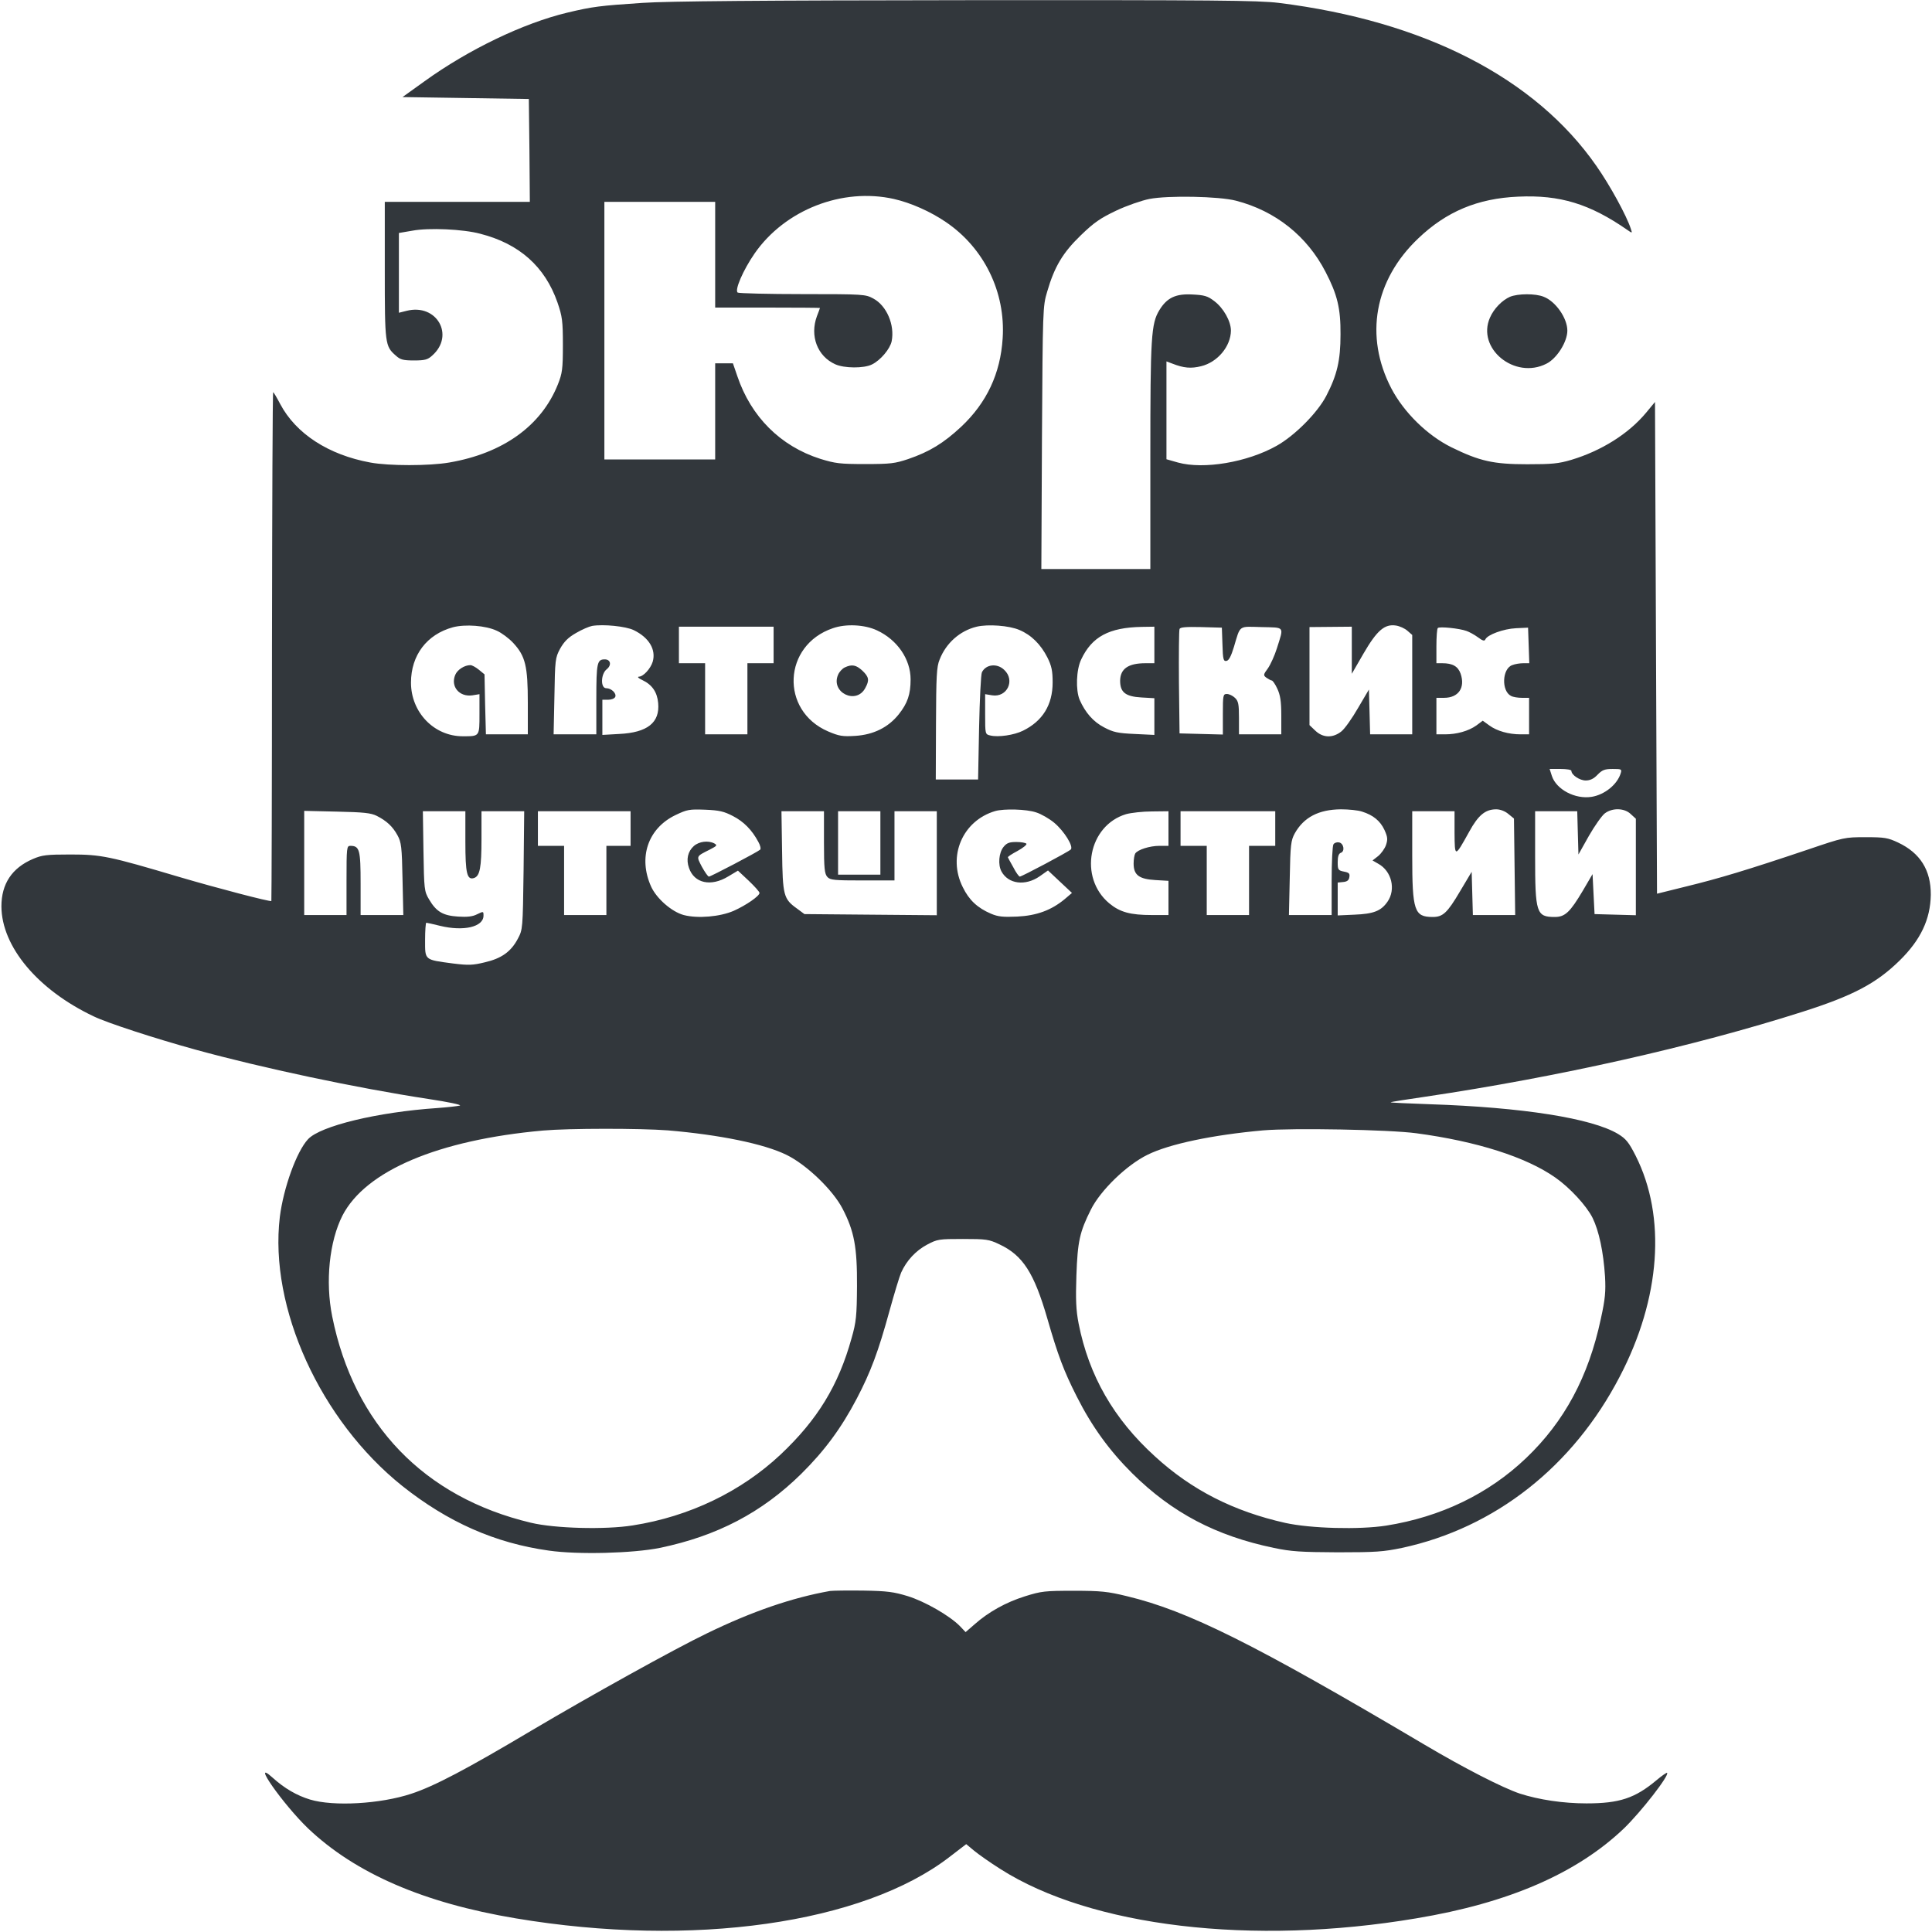
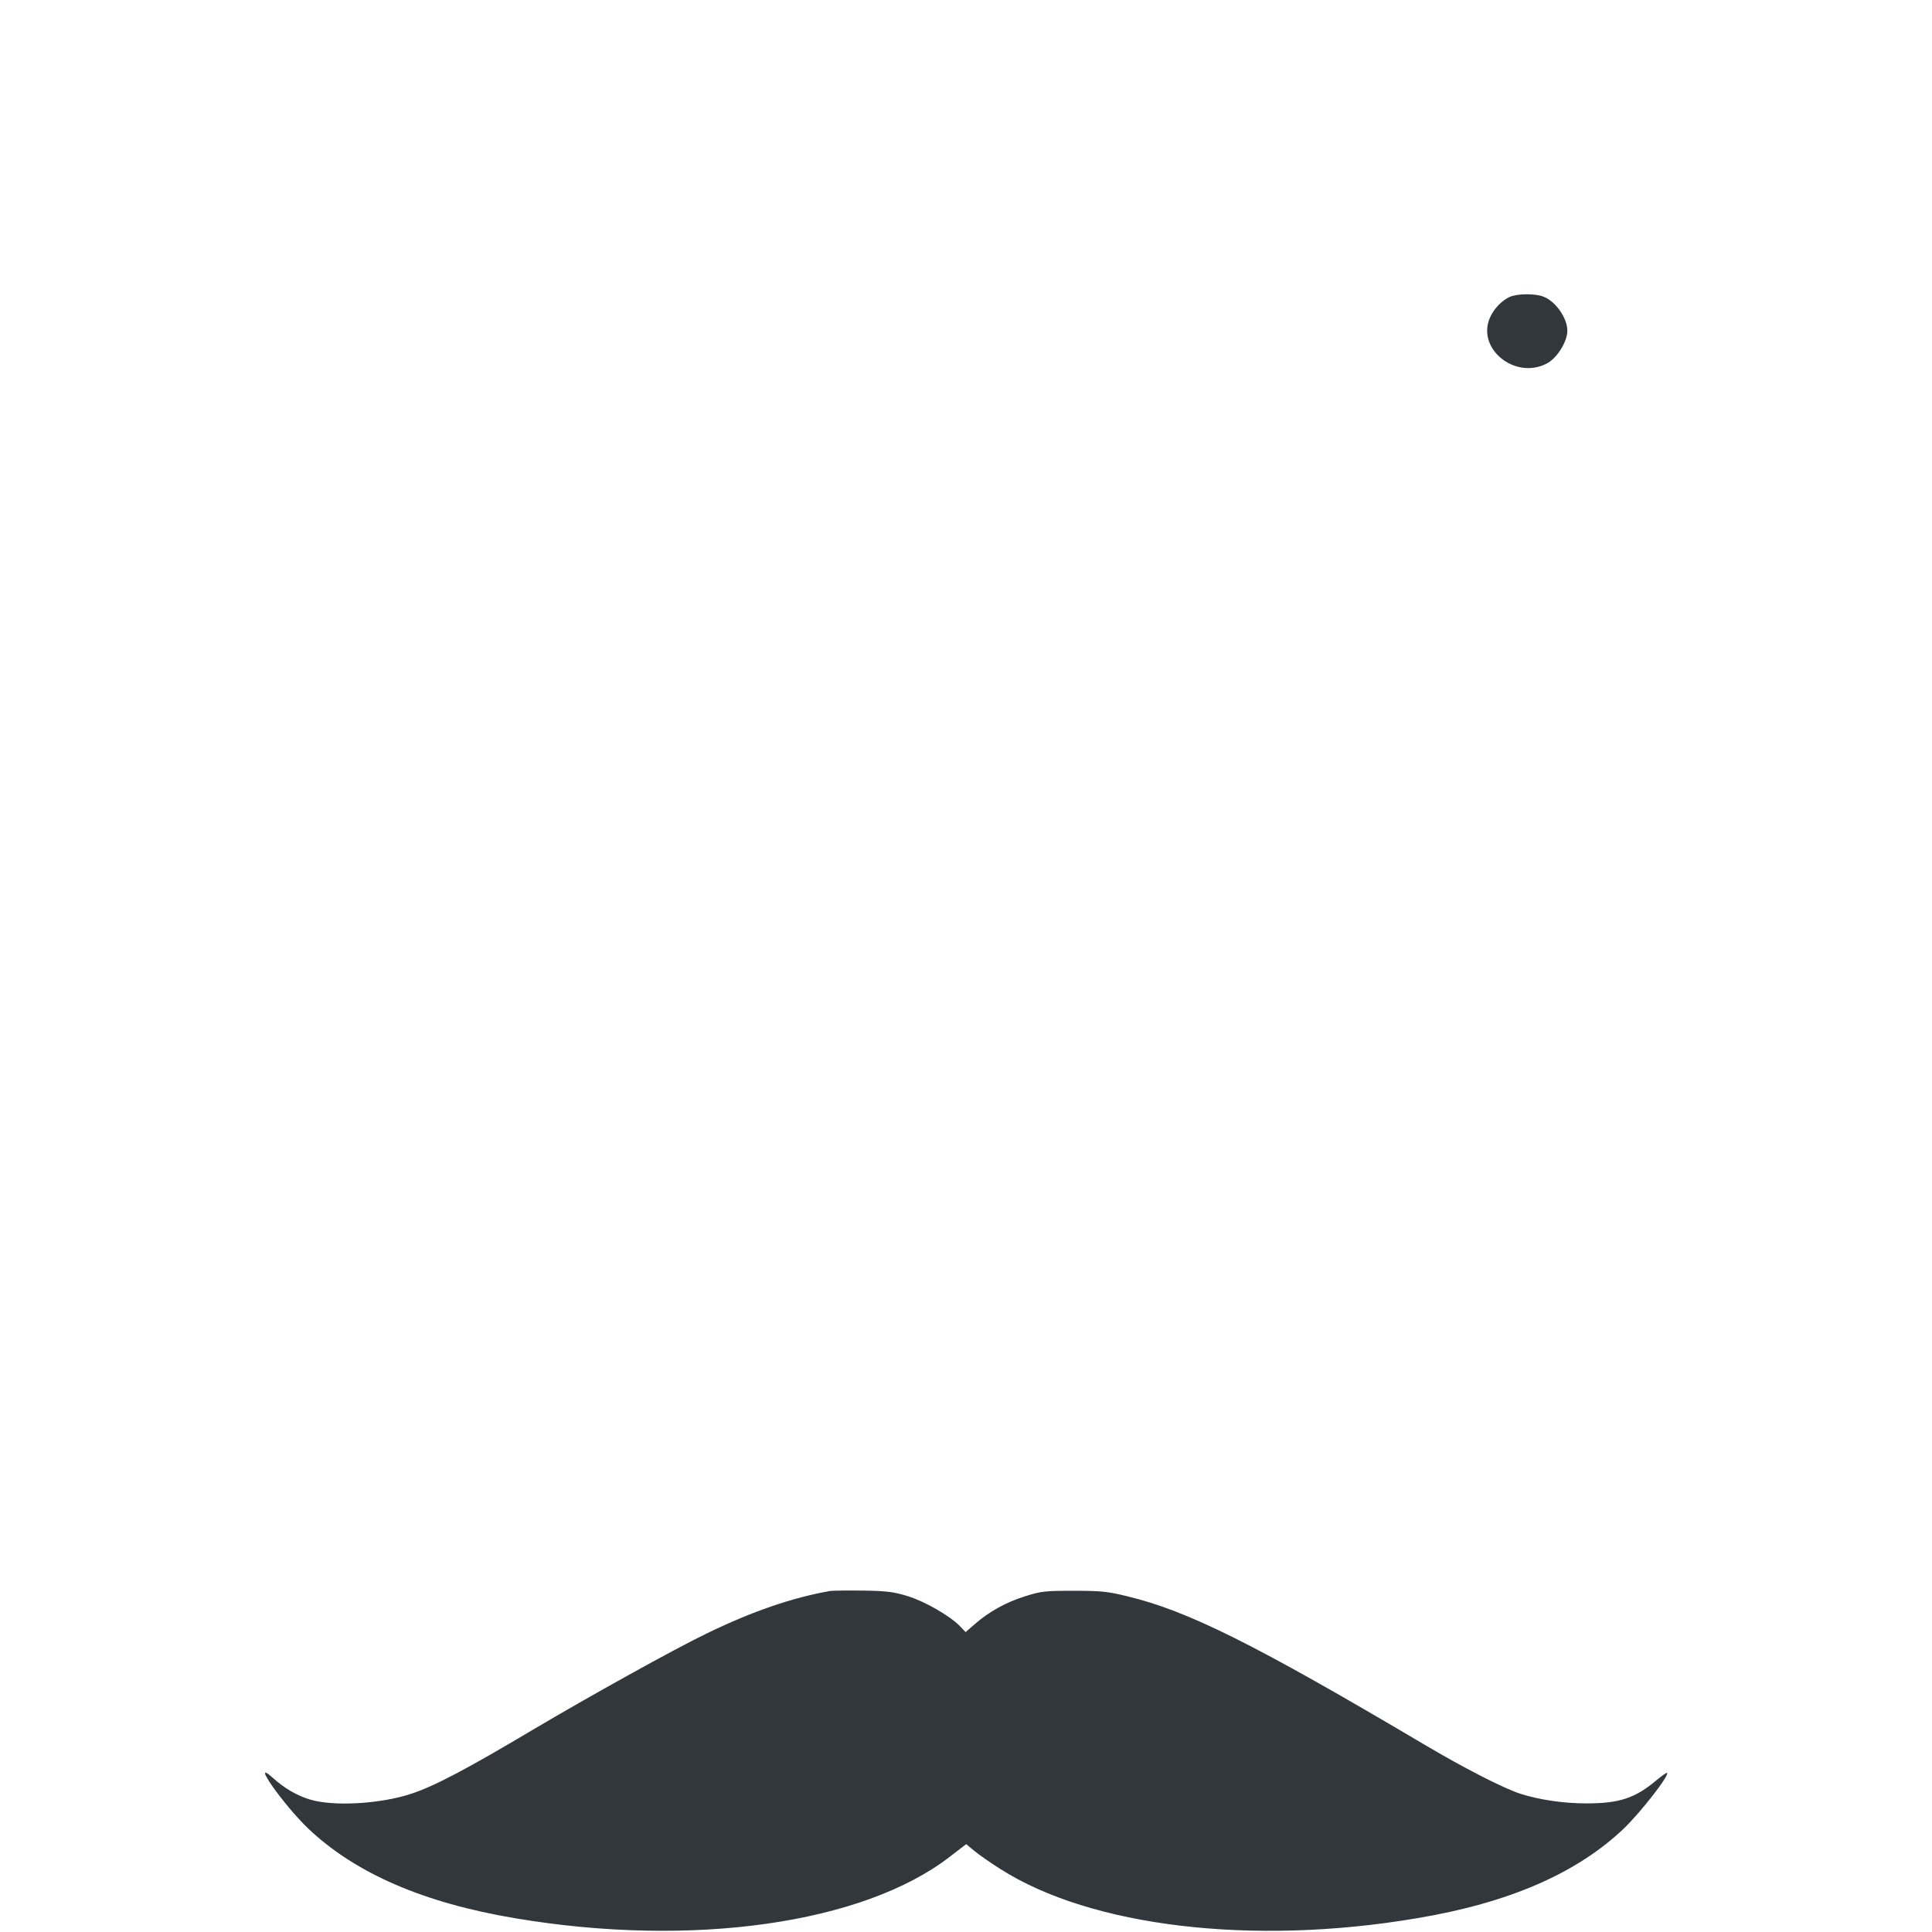
<svg xmlns="http://www.w3.org/2000/svg" width="120" height="120" viewBox="0 0 120 120" fill="none">
  <g clip-path="url(#clip0_2853_1628)">
-     <path d="M39.904 0.179C37.251 0.358 36.826 0.405 35.224 0.788C32.496 1.444 29.093 3.08 26.365 5.05L25.001 6.029L28.93 6.089L32.847 6.149L32.884 9.337L32.909 12.537H28.405H23.9V16.776C23.9 21.373 23.913 21.504 24.588 22.089C24.863 22.34 25.039 22.388 25.714 22.388C26.39 22.388 26.565 22.34 26.84 22.089C28.267 20.835 27.128 18.829 25.251 19.307L24.776 19.426V16.955V14.471L25.614 14.328C26.628 14.137 28.767 14.232 29.831 14.519C32.259 15.14 33.848 16.561 34.624 18.782C34.924 19.653 34.962 19.94 34.962 21.432C34.962 22.925 34.924 23.188 34.649 23.88C33.623 26.447 31.245 28.155 27.904 28.728C26.665 28.943 24.15 28.943 22.999 28.728C20.396 28.25 18.382 26.937 17.406 25.098C17.193 24.692 16.993 24.358 16.968 24.358C16.93 24.358 16.905 31.462 16.893 40.143C16.893 48.823 16.868 55.94 16.855 55.964C16.78 56.023 13.489 55.164 11.137 54.471C6.795 53.182 6.294 53.074 4.38 53.074C2.878 53.074 2.615 53.11 2.052 53.349C0.738 53.91 0.088 54.901 0.088 56.298C0.1 58.794 2.34 61.48 5.819 63.128C6.657 63.534 9.585 64.489 12.138 65.194C16.267 66.328 22.086 67.57 26.628 68.262C27.817 68.441 28.68 68.62 28.567 68.668C28.442 68.704 27.804 68.776 27.153 68.823C23.45 69.074 19.896 69.934 19.133 70.758C18.419 71.522 17.606 73.791 17.381 75.582C16.705 81.217 19.896 88.226 24.989 92.298C27.817 94.543 30.745 95.844 34.086 96.31C35.913 96.573 39.328 96.477 40.98 96.143C44.547 95.403 47.324 93.946 49.764 91.546C51.203 90.125 52.255 88.704 53.218 86.865C54.081 85.217 54.557 83.94 55.245 81.432C55.545 80.346 55.871 79.271 55.971 79.044C56.309 78.292 56.884 77.683 57.572 77.313C58.223 76.967 58.311 76.955 59.812 76.955C61.264 76.955 61.426 76.979 62.077 77.289C63.529 77.97 64.23 79.056 65.055 81.91C65.706 84.167 66.069 85.146 66.882 86.746C67.821 88.609 68.909 90.101 70.323 91.51C72.813 93.97 75.516 95.391 79.12 96.143C80.209 96.37 80.784 96.406 83.087 96.417C85.464 96.417 85.927 96.382 87.078 96.143C92.859 94.901 97.702 91.092 100.605 85.504C103.145 80.644 103.508 75.582 101.593 71.785C101.168 70.949 100.993 70.734 100.505 70.435C98.878 69.456 94.561 68.776 88.793 68.585C87.441 68.537 86.353 68.489 86.377 68.465C86.39 68.441 87.366 68.286 88.53 68.119C96.801 66.889 105.185 65.002 111.929 62.853C115.082 61.85 116.534 61.086 117.985 59.665C119.299 58.376 119.9 57.098 119.925 55.582C119.937 54.041 119.262 52.979 117.898 52.334C117.26 52.035 117.059 51.999 115.871 51.999C114.582 51.999 114.519 52.011 112.305 52.764C108.476 54.053 106.749 54.567 104.797 55.044L102.92 55.51L102.857 40.238L102.795 24.967L102.232 25.647C101.143 26.949 99.466 28 97.602 28.561C96.801 28.799 96.4 28.835 94.849 28.835C92.759 28.835 91.908 28.644 90.156 27.785C88.655 27.044 87.203 25.623 86.415 24.119C84.738 20.883 85.364 17.396 88.092 14.806C89.831 13.146 91.771 12.322 94.298 12.214C96.888 12.095 98.74 12.656 101.093 14.292C101.381 14.495 101.393 14.495 101.293 14.209C101.03 13.396 99.992 11.498 99.153 10.304C95.349 4.835 88.455 1.301 79.42 0.179C78.144 0.023 75.479 -0 60.025 0.011C47.324 0.023 41.468 0.071 39.904 0.179ZM55.52 12.358C56.572 12.597 57.785 13.134 58.749 13.791C61.126 15.402 62.465 18.149 62.277 21.014C62.14 23.2 61.289 25.014 59.7 26.507C58.611 27.522 57.735 28.059 56.409 28.513C55.583 28.788 55.32 28.823 53.743 28.823C52.167 28.823 51.892 28.788 50.953 28.501C48.476 27.713 46.649 25.886 45.798 23.367L45.523 22.567H44.972H44.421V25.552V28.537H40.98H37.539V20.537V12.537H40.98H44.421V15.82V19.104H47.675C49.464 19.104 50.928 19.116 50.928 19.128C50.928 19.152 50.84 19.379 50.74 19.641C50.29 20.859 50.765 22.125 51.879 22.626C52.43 22.877 53.656 22.889 54.157 22.638C54.694 22.376 55.283 21.671 55.383 21.194C55.583 20.179 55.07 18.985 54.244 18.543C53.756 18.28 53.656 18.268 49.864 18.268C47.737 18.268 45.91 18.22 45.823 18.173C45.61 18.041 46.148 16.788 46.874 15.737C48.763 13.026 52.317 11.641 55.52 12.358ZM76.767 12.465C79.22 13.098 81.185 14.662 82.336 16.895C83.062 18.292 83.274 19.152 83.262 20.776C83.262 22.388 83.049 23.295 82.373 24.596C81.823 25.647 80.421 27.056 79.295 27.689C77.468 28.716 74.765 29.17 73.164 28.728L72.451 28.525V25.492V22.447L72.801 22.579C73.527 22.865 73.977 22.901 74.603 22.746C75.629 22.495 76.442 21.516 76.455 20.537C76.455 19.952 75.992 19.128 75.416 18.698C75.016 18.388 74.803 18.328 74.077 18.292C73.039 18.232 72.488 18.483 72.013 19.259C71.499 20.107 71.45 20.895 71.45 28.322V35.343H68.058H64.68L64.718 27.188C64.767 19.223 64.767 19.02 65.043 18.113C65.493 16.561 66.019 15.689 67.132 14.614C67.958 13.814 68.346 13.552 69.322 13.086C69.973 12.776 70.911 12.453 71.387 12.358C72.551 12.131 75.716 12.191 76.767 12.465ZM30.857 39.176C31.157 39.307 31.62 39.653 31.883 39.94C32.634 40.752 32.784 41.373 32.784 43.653V45.611H31.483H30.181L30.131 43.749L30.094 41.886L29.744 41.599C29.556 41.444 29.318 41.313 29.218 41.313C28.855 41.313 28.417 41.588 28.279 41.91C27.967 42.638 28.53 43.307 29.343 43.188L29.781 43.116V44.358C29.781 45.755 29.794 45.731 28.742 45.731C26.953 45.731 25.527 44.238 25.527 42.4C25.527 40.692 26.515 39.403 28.129 38.961C28.905 38.758 30.169 38.853 30.857 39.176ZM39.366 39.14C40.317 39.605 40.755 40.346 40.542 41.098C40.405 41.54 39.954 42.029 39.679 42.029C39.566 42.041 39.666 42.137 39.904 42.244C40.505 42.531 40.818 42.985 40.88 43.665C40.993 44.883 40.217 45.504 38.453 45.588L37.414 45.647V44.549V43.462H37.777C37.977 43.462 38.165 43.391 38.215 43.283C38.303 43.068 37.977 42.746 37.652 42.746C37.289 42.746 37.314 41.85 37.689 41.564C38.002 41.313 37.927 40.955 37.564 40.955C37.089 40.955 37.039 41.158 37.039 43.426V45.611H35.712H34.386L34.436 43.247C34.474 40.991 34.486 40.859 34.786 40.298C35.037 39.856 35.274 39.605 35.775 39.319C36.138 39.104 36.588 38.913 36.776 38.877C37.477 38.758 38.878 38.901 39.366 39.14ZM54.469 39.152C55.733 39.737 56.559 40.943 56.559 42.197C56.559 43.128 56.371 43.677 55.821 44.37C55.17 45.182 54.257 45.635 53.118 45.707C52.33 45.755 52.117 45.719 51.441 45.432C48.438 44.143 48.626 40.071 51.729 39.02C52.542 38.734 53.706 38.794 54.469 39.152ZM63.316 39.128C64.054 39.438 64.642 40.023 65.055 40.835C65.318 41.361 65.381 41.671 65.381 42.388C65.381 43.785 64.755 44.788 63.541 45.385C62.991 45.659 62.002 45.803 61.514 45.683C61.189 45.611 61.189 45.599 61.189 44.358V43.116L61.627 43.188C62.553 43.331 63.066 42.256 62.377 41.611C61.94 41.182 61.239 41.253 60.989 41.755C60.926 41.874 60.851 43.414 60.813 45.194L60.751 48.417H59.437H58.123L58.136 44.955C58.148 42.017 58.173 41.408 58.361 40.967C58.761 39.94 59.625 39.176 60.663 38.925C61.364 38.758 62.678 38.853 63.316 39.128ZM87.416 39.176L87.716 39.438V42.531V45.611H86.403H85.101L85.064 44.214L85.026 42.829L84.35 43.976C83.987 44.608 83.525 45.265 83.312 45.432C82.786 45.85 82.173 45.838 81.698 45.385L81.335 45.038V41.993V38.949L82.649 38.937L83.963 38.925V40.382V41.85L84.688 40.596C85.527 39.152 86.002 38.746 86.703 38.853C86.941 38.889 87.253 39.032 87.416 39.176ZM48.05 40.059V41.194H47.237H46.423V43.403V45.611H45.109H43.796V43.403V41.194H42.982H42.169V40.059V38.925H45.109H48.05V40.059ZM71.7 40.059V41.194H71.149C70.073 41.194 69.585 41.54 69.573 42.28C69.573 42.996 69.898 43.259 70.874 43.319L71.7 43.367V44.513V45.647L70.474 45.588C69.422 45.54 69.147 45.48 68.584 45.182C67.908 44.835 67.408 44.262 67.057 43.462C66.807 42.853 66.845 41.599 67.157 40.955C67.821 39.546 68.884 38.973 70.924 38.937L71.7 38.925V40.059ZM75.929 40.035C75.954 40.955 75.992 41.086 76.179 41.05C76.33 41.026 76.467 40.752 76.642 40.179C77.055 38.794 76.905 38.913 78.357 38.949C79.833 38.985 79.746 38.877 79.308 40.274C79.17 40.716 78.92 41.265 78.757 41.504C78.457 41.91 78.457 41.946 78.669 42.101C78.795 42.185 78.945 42.268 78.995 42.268C79.045 42.268 79.208 42.495 79.333 42.77C79.52 43.164 79.583 43.558 79.583 44.441V45.611H78.269H76.955V44.596C76.955 43.737 76.918 43.546 76.705 43.343C76.567 43.211 76.342 43.104 76.204 43.104C75.967 43.104 75.954 43.188 75.954 44.358V45.623L74.615 45.588L73.264 45.552L73.226 42.388C73.214 40.644 73.226 39.152 73.264 39.068C73.301 38.961 73.639 38.925 74.603 38.949L75.892 38.985L75.929 40.035ZM91.082 39.188C91.258 39.247 91.583 39.426 91.796 39.582C92.096 39.809 92.209 39.832 92.259 39.713C92.384 39.426 93.385 39.056 94.161 39.02L94.911 38.985L94.949 40.083L94.987 41.194H94.611C94.411 41.194 94.098 41.241 93.923 41.313C93.297 41.54 93.247 42.913 93.848 43.223C93.973 43.295 94.286 43.343 94.523 43.343H94.974V44.477V45.611H94.448C93.71 45.611 92.984 45.408 92.509 45.062L92.096 44.764L91.696 45.062C91.208 45.408 90.482 45.611 89.756 45.611H89.218V44.477V43.343H89.694C90.594 43.343 91.02 42.71 90.72 41.838C90.557 41.385 90.219 41.194 89.581 41.194H89.218V40.143C89.218 39.558 89.255 39.044 89.306 39.008C89.406 38.901 90.657 39.032 91.082 39.188ZM97.602 47.88C97.602 48.131 98.115 48.477 98.49 48.477C98.765 48.477 98.991 48.37 99.228 48.119C99.516 47.82 99.679 47.761 100.167 47.761C100.705 47.761 100.743 47.773 100.667 48.023C100.455 48.728 99.666 49.361 98.865 49.492C97.84 49.659 96.663 49.038 96.388 48.191L96.25 47.761H96.926C97.301 47.761 97.602 47.809 97.602 47.88ZM45.523 50.686C46.198 51.032 46.711 51.558 47.099 52.286C47.224 52.501 47.274 52.728 47.212 52.776C47.037 52.931 44.146 54.447 44.033 54.447C43.971 54.447 43.783 54.173 43.596 53.838C43.245 53.158 43.22 53.206 44.096 52.764C44.534 52.537 44.572 52.501 44.359 52.382C43.983 52.191 43.42 52.262 43.095 52.549C42.72 52.883 42.607 53.385 42.795 53.91C43.12 54.865 44.159 55.092 45.235 54.435L45.835 54.077L46.498 54.698C46.874 55.056 47.174 55.391 47.174 55.462C47.174 55.653 46.348 56.226 45.572 56.573C44.722 56.943 43.333 57.062 42.469 56.835C41.718 56.632 40.78 55.809 40.442 55.068C39.629 53.265 40.242 51.45 41.956 50.626C42.682 50.28 42.807 50.256 43.796 50.292C44.684 50.328 44.972 50.4 45.523 50.686ZM64.355 50.459C64.667 50.555 65.18 50.853 65.481 51.104C66.106 51.629 66.695 52.585 66.507 52.764C66.344 52.919 63.466 54.447 63.341 54.447C63.291 54.447 63.103 54.197 62.941 53.874C62.765 53.564 62.615 53.289 62.603 53.253C62.578 53.217 62.853 53.038 63.191 52.859C63.541 52.668 63.791 52.465 63.754 52.406C63.704 52.346 63.429 52.298 63.128 52.298C62.69 52.298 62.528 52.358 62.328 52.608C62.04 52.967 61.977 53.707 62.202 54.125C62.628 54.913 63.679 55.044 64.567 54.435L65.093 54.065L65.844 54.77L66.582 55.462L66.119 55.856C65.293 56.537 64.392 56.871 63.178 56.931C62.303 56.967 62.002 56.943 61.552 56.752C60.713 56.394 60.188 55.904 59.8 55.104C58.836 53.182 59.787 50.973 61.814 50.376C62.365 50.22 63.754 50.256 64.355 50.459ZM84.601 50.411C85.289 50.626 85.727 50.985 85.99 51.546C86.19 51.988 86.202 52.131 86.09 52.477C86.015 52.704 85.789 53.014 85.602 53.17L85.251 53.444L85.602 53.647C86.44 54.101 86.715 55.247 86.177 56.011C85.777 56.585 85.314 56.764 84.125 56.812L83.087 56.859V55.844V54.817L83.437 54.782C83.675 54.758 83.787 54.674 83.812 54.471C83.85 54.256 83.787 54.197 83.475 54.137C83.112 54.065 83.087 54.017 83.087 53.552C83.087 53.194 83.149 53.014 83.287 52.967C83.55 52.871 83.462 52.37 83.162 52.322C83.037 52.298 82.886 52.346 82.824 52.441C82.761 52.525 82.711 53.552 82.711 54.71V56.835H81.385H80.058L80.109 54.531C80.146 52.465 80.184 52.191 80.421 51.761C80.984 50.758 81.91 50.28 83.287 50.268C83.775 50.268 84.363 50.328 84.601 50.411ZM93.685 50.555L94.035 50.841L94.073 53.838L94.111 56.835H92.797H91.483L91.445 55.486L91.408 54.149L90.682 55.367C89.894 56.704 89.618 56.955 88.993 56.955C87.842 56.955 87.716 56.585 87.716 53.134V50.388H89.03H90.344V51.725C90.357 53.277 90.357 53.277 91.258 51.653C91.821 50.626 92.259 50.268 92.934 50.268C93.172 50.268 93.472 50.376 93.685 50.555ZM101.293 50.567L101.606 50.853V53.85V56.847L100.33 56.812L99.041 56.776L98.978 55.534L98.916 54.292L98.315 55.319C97.527 56.644 97.214 56.955 96.576 56.955C95.424 56.955 95.349 56.716 95.349 53.182V50.388H96.663H97.965L98.002 51.725L98.04 53.074L98.69 51.916C99.053 51.283 99.504 50.65 99.679 50.519C100.154 50.161 100.905 50.185 101.293 50.567ZM23.399 50.674C24.013 50.985 24.388 51.331 24.688 51.88C24.926 52.31 24.964 52.608 25.001 54.591L25.051 56.835H23.725H22.398V54.877C22.398 52.788 22.336 52.537 21.76 52.537C21.535 52.537 21.523 52.644 21.523 54.686V56.835H20.209H18.895V53.599V50.364L20.934 50.411C22.599 50.447 23.037 50.495 23.399 50.674ZM28.905 52.274C28.905 54.256 29.005 54.686 29.456 54.531C29.806 54.4 29.906 53.886 29.906 52.107V50.388H31.233H32.559L32.521 54.053C32.471 57.695 32.471 57.731 32.159 58.316C31.733 59.116 31.145 59.534 30.106 59.773C29.368 59.952 29.105 59.964 28.142 59.844C26.34 59.605 26.403 59.653 26.403 58.388C26.403 57.803 26.44 57.313 26.478 57.313C26.515 57.313 26.903 57.397 27.328 57.504C28.793 57.862 30.031 57.576 30.031 56.871C30.031 56.596 30.031 56.596 29.631 56.788C29.356 56.931 29.018 56.967 28.455 56.931C27.516 56.871 27.103 56.632 26.653 55.868C26.352 55.367 26.34 55.247 26.302 52.859L26.265 50.388H27.579H28.905V52.274ZM39.166 51.462V52.537H38.415H37.664V54.686V56.835H36.35H35.037V54.686V52.537H34.223H33.41V51.462V50.388H36.288H39.166V51.462ZM51.178 52.322C51.178 53.946 51.216 54.28 51.391 54.471C51.566 54.662 51.816 54.686 53.581 54.686H55.558V52.537V50.388H56.872H58.186V53.611V56.847L54.081 56.812L49.965 56.776L49.514 56.441C48.663 55.832 48.613 55.641 48.576 52.859L48.538 50.388H49.852H51.178V52.322ZM54.682 52.358V54.328H53.368H52.054V52.358V50.388H53.368H54.682V52.358ZM72.576 51.462V52.537H72.013C71.412 52.537 70.661 52.776 70.511 53.014C70.461 53.098 70.411 53.373 70.411 53.635C70.411 54.352 70.749 54.602 71.762 54.662L72.576 54.71V55.773V56.835H71.562C70.198 56.835 69.56 56.656 68.897 56.107C66.982 54.507 67.596 51.271 69.948 50.567C70.261 50.483 70.974 50.4 71.55 50.4L72.576 50.388V51.462ZM79.208 51.462V52.537H78.394H77.581V54.686V56.835H76.267H74.953V54.686V52.537H74.14H73.326V51.462V50.388H76.267H79.208V51.462ZM41.481 70.209C44.697 70.483 47.462 71.044 48.864 71.737C50.102 72.346 51.729 73.91 52.33 75.068C53.055 76.465 53.243 77.444 53.23 79.88C53.218 81.719 53.181 82.113 52.893 83.116C52.079 86.053 50.778 88.179 48.488 90.34C46.035 92.644 42.82 94.197 39.303 94.746C37.602 95.02 34.461 94.937 32.972 94.579C26.34 93.002 21.985 88.477 20.634 81.767C20.196 79.594 20.459 77.098 21.272 75.498C22.711 72.716 27.216 70.805 33.723 70.22C35.362 70.077 39.742 70.077 41.481 70.209ZM87.967 70.388C91.721 70.889 94.799 71.868 96.613 73.146C97.502 73.767 98.54 74.889 98.916 75.641C99.316 76.453 99.591 77.755 99.691 79.283C99.742 80.214 99.704 80.68 99.429 81.922C98.665 85.516 97.164 88.298 94.786 90.567C92.459 92.788 89.493 94.22 86.102 94.758C84.425 95.02 81.41 94.937 79.833 94.591C76.63 93.874 74.015 92.549 71.737 90.459C69.172 88.131 67.633 85.444 66.995 82.209C66.832 81.373 66.807 80.716 66.857 79.223C66.932 77.11 67.057 76.525 67.758 75.128C68.346 73.946 69.96 72.37 71.274 71.725C72.626 71.056 75.291 70.495 78.457 70.209C80.296 70.053 86.277 70.161 87.967 70.388Z" fill="#32373C" />
-     <path d="M52.467 41.457C52.317 41.529 52.129 41.731 52.054 41.911C51.579 43.009 53.181 43.797 53.744 42.734C54.006 42.257 53.981 42.054 53.568 41.66C53.181 41.302 52.918 41.242 52.467 41.457Z" fill="#32373C" />
    <path d="M93.785 18.435C93.297 18.65 92.784 19.176 92.546 19.725C91.696 21.647 94.085 23.593 96.05 22.591C96.701 22.268 97.351 21.229 97.351 20.537C97.351 19.761 96.626 18.722 95.887 18.435C95.374 18.22 94.273 18.232 93.785 18.435Z" fill="#32373C" />
    <path d="M51.554 98.818C49.201 99.236 46.724 100.083 43.921 101.445C41.906 102.412 36.601 105.361 33.035 107.474C28.98 109.886 26.966 110.949 25.539 111.415C23.625 112.047 20.722 112.215 19.258 111.773C18.432 111.522 17.669 111.08 16.93 110.412C15.529 109.146 17.581 112.071 19.133 113.564C22.073 116.358 26.315 118.197 32.033 119.152C42.995 120.991 53.606 119.486 58.986 115.331L60.013 114.543L60.501 114.949C60.776 115.176 61.502 115.689 62.127 116.083C67.758 119.677 77.781 120.871 87.967 119.152C93.71 118.197 97.94 116.358 100.868 113.564C101.931 112.537 103.708 110.256 103.545 110.113C103.52 110.089 103.22 110.292 102.895 110.567C101.556 111.689 100.592 112.012 98.54 112.012C97.089 112.012 95.587 111.785 94.398 111.403C93.335 111.045 90.945 109.827 88.467 108.358C77.894 102.101 73.777 100.047 69.986 99.14C68.809 98.853 68.384 98.806 66.695 98.806C64.893 98.806 64.68 98.83 63.654 99.152C62.478 99.522 61.401 100.119 60.526 100.895L59.975 101.373L59.612 100.991C58.986 100.358 57.46 99.474 56.384 99.14C55.52 98.877 55.12 98.818 53.618 98.794C52.655 98.782 51.729 98.794 51.554 98.818Z" fill="#32373C" />
  </g>
  <defs>
    <clipPath id="clip0_2853_1628">
      <rect width="120" height="120" fill="white" />
    </clipPath>
  </defs>
</svg>